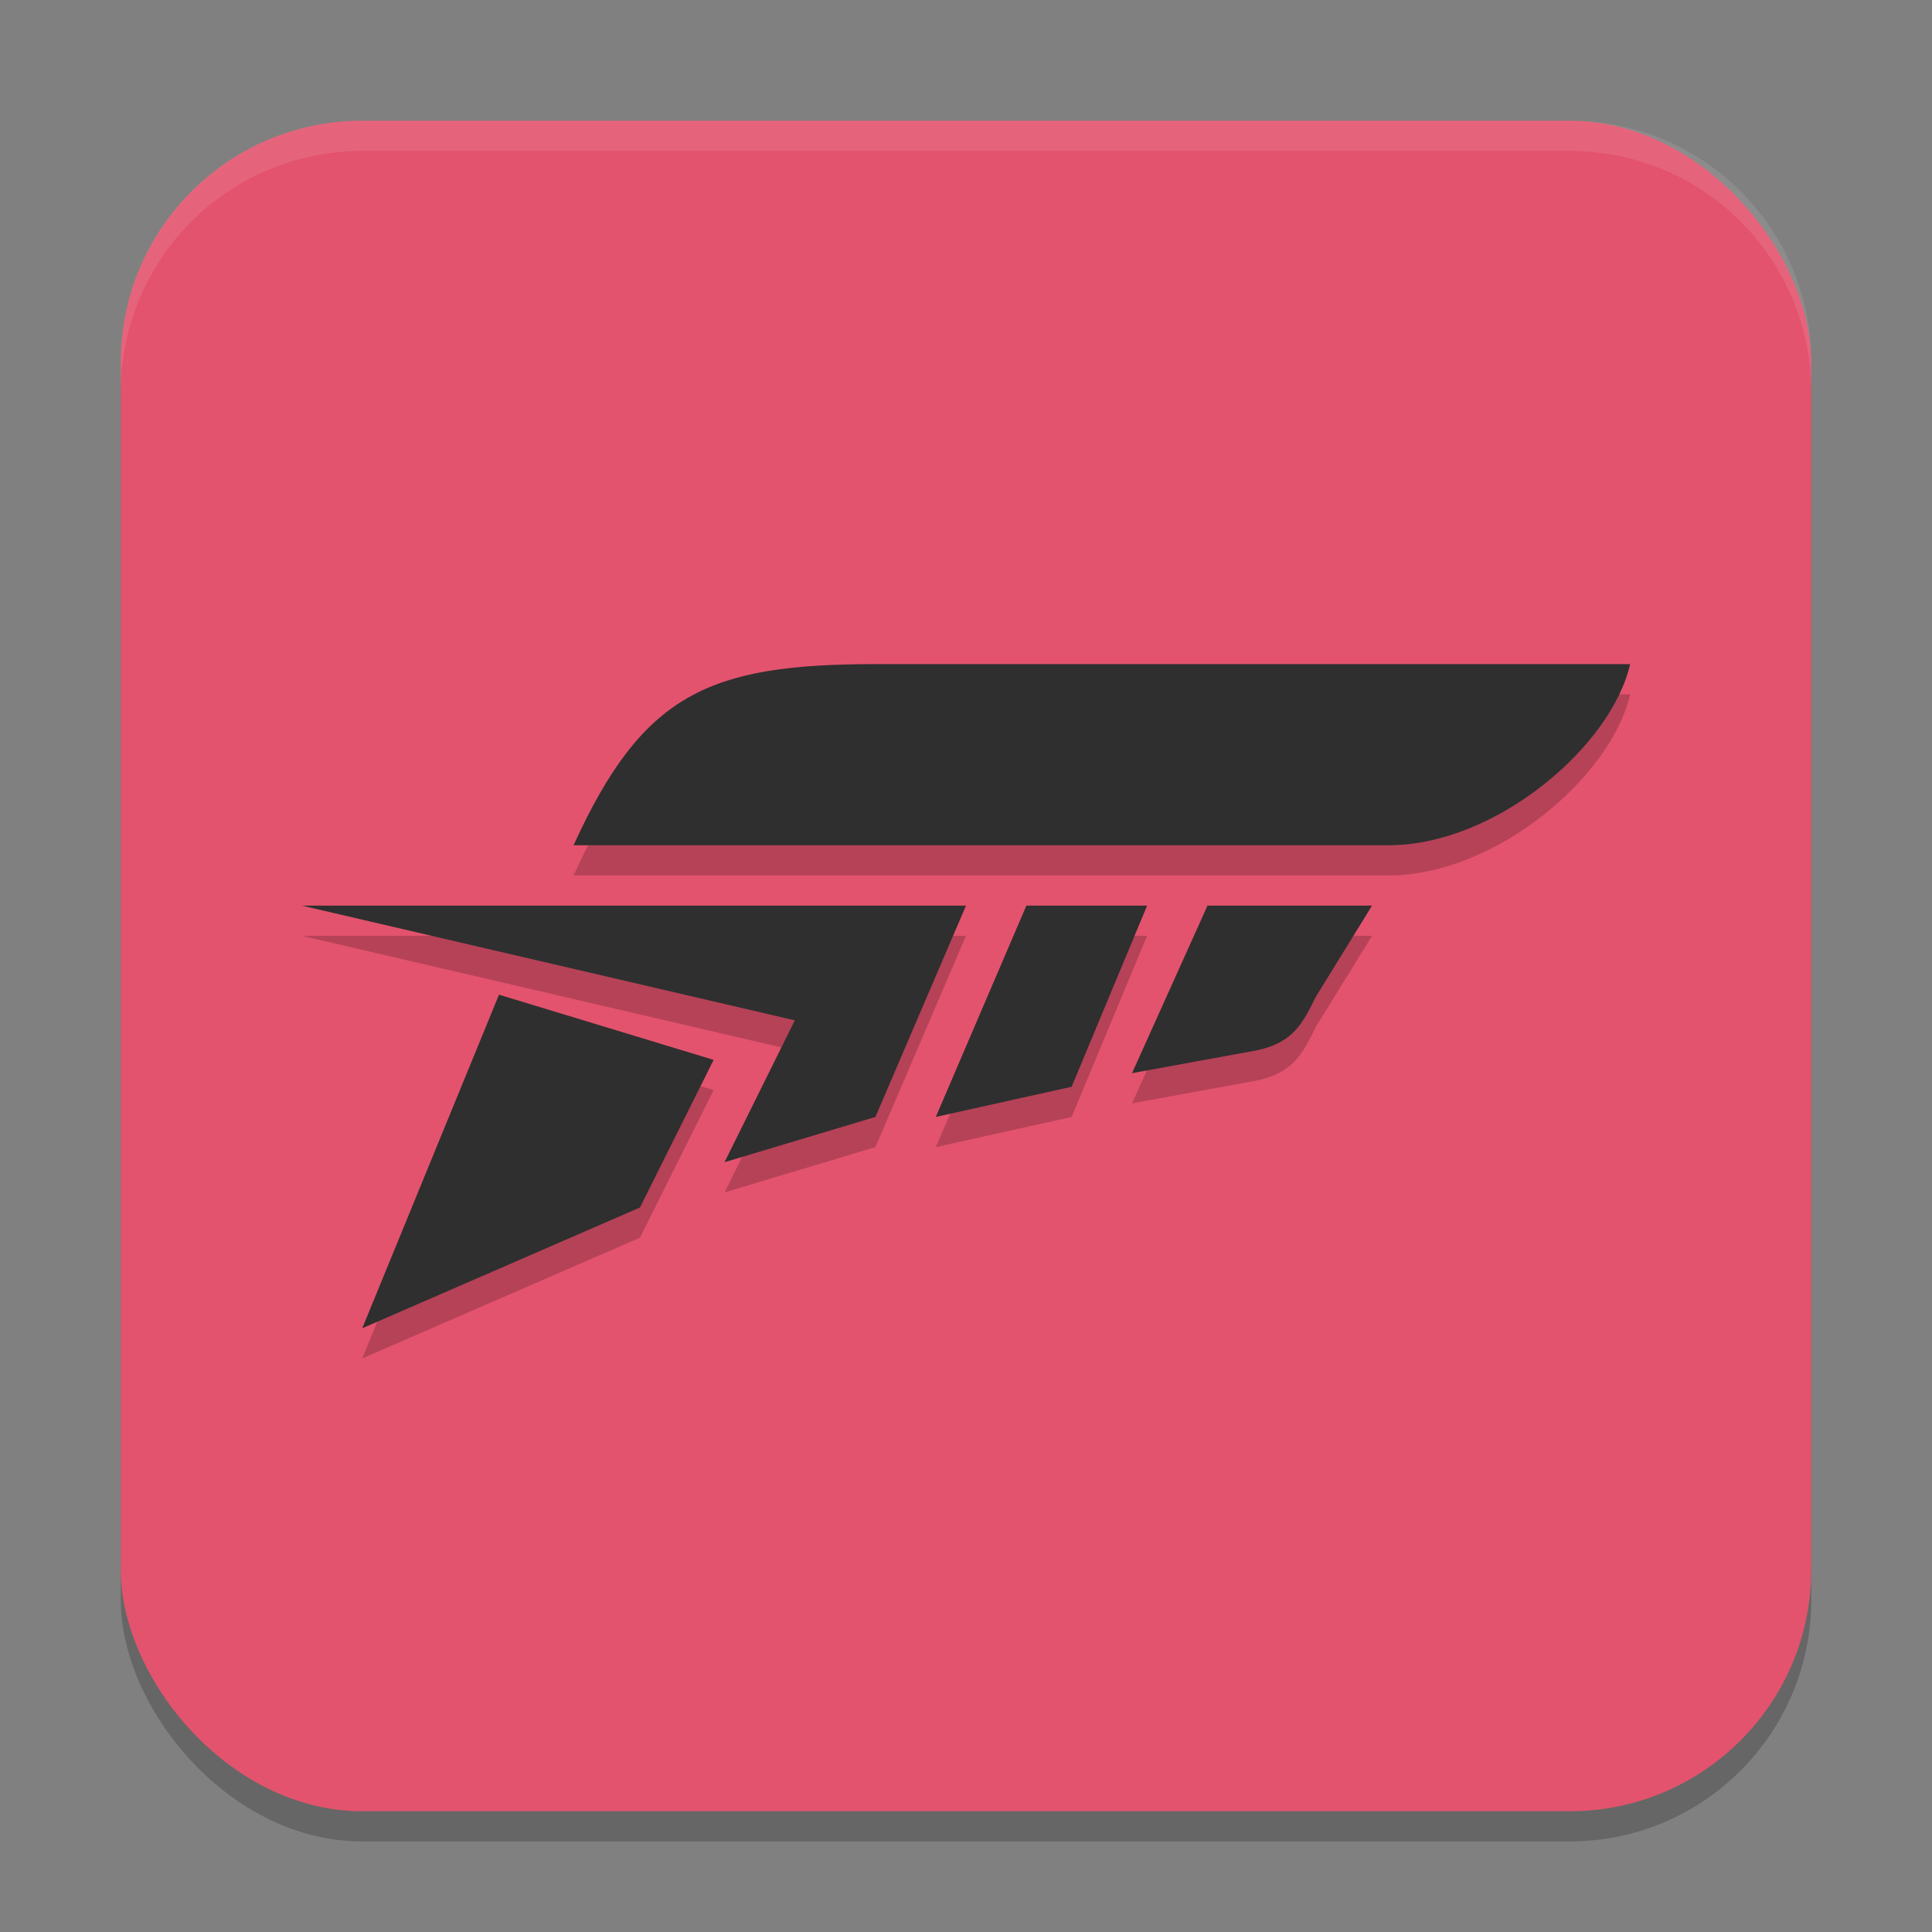
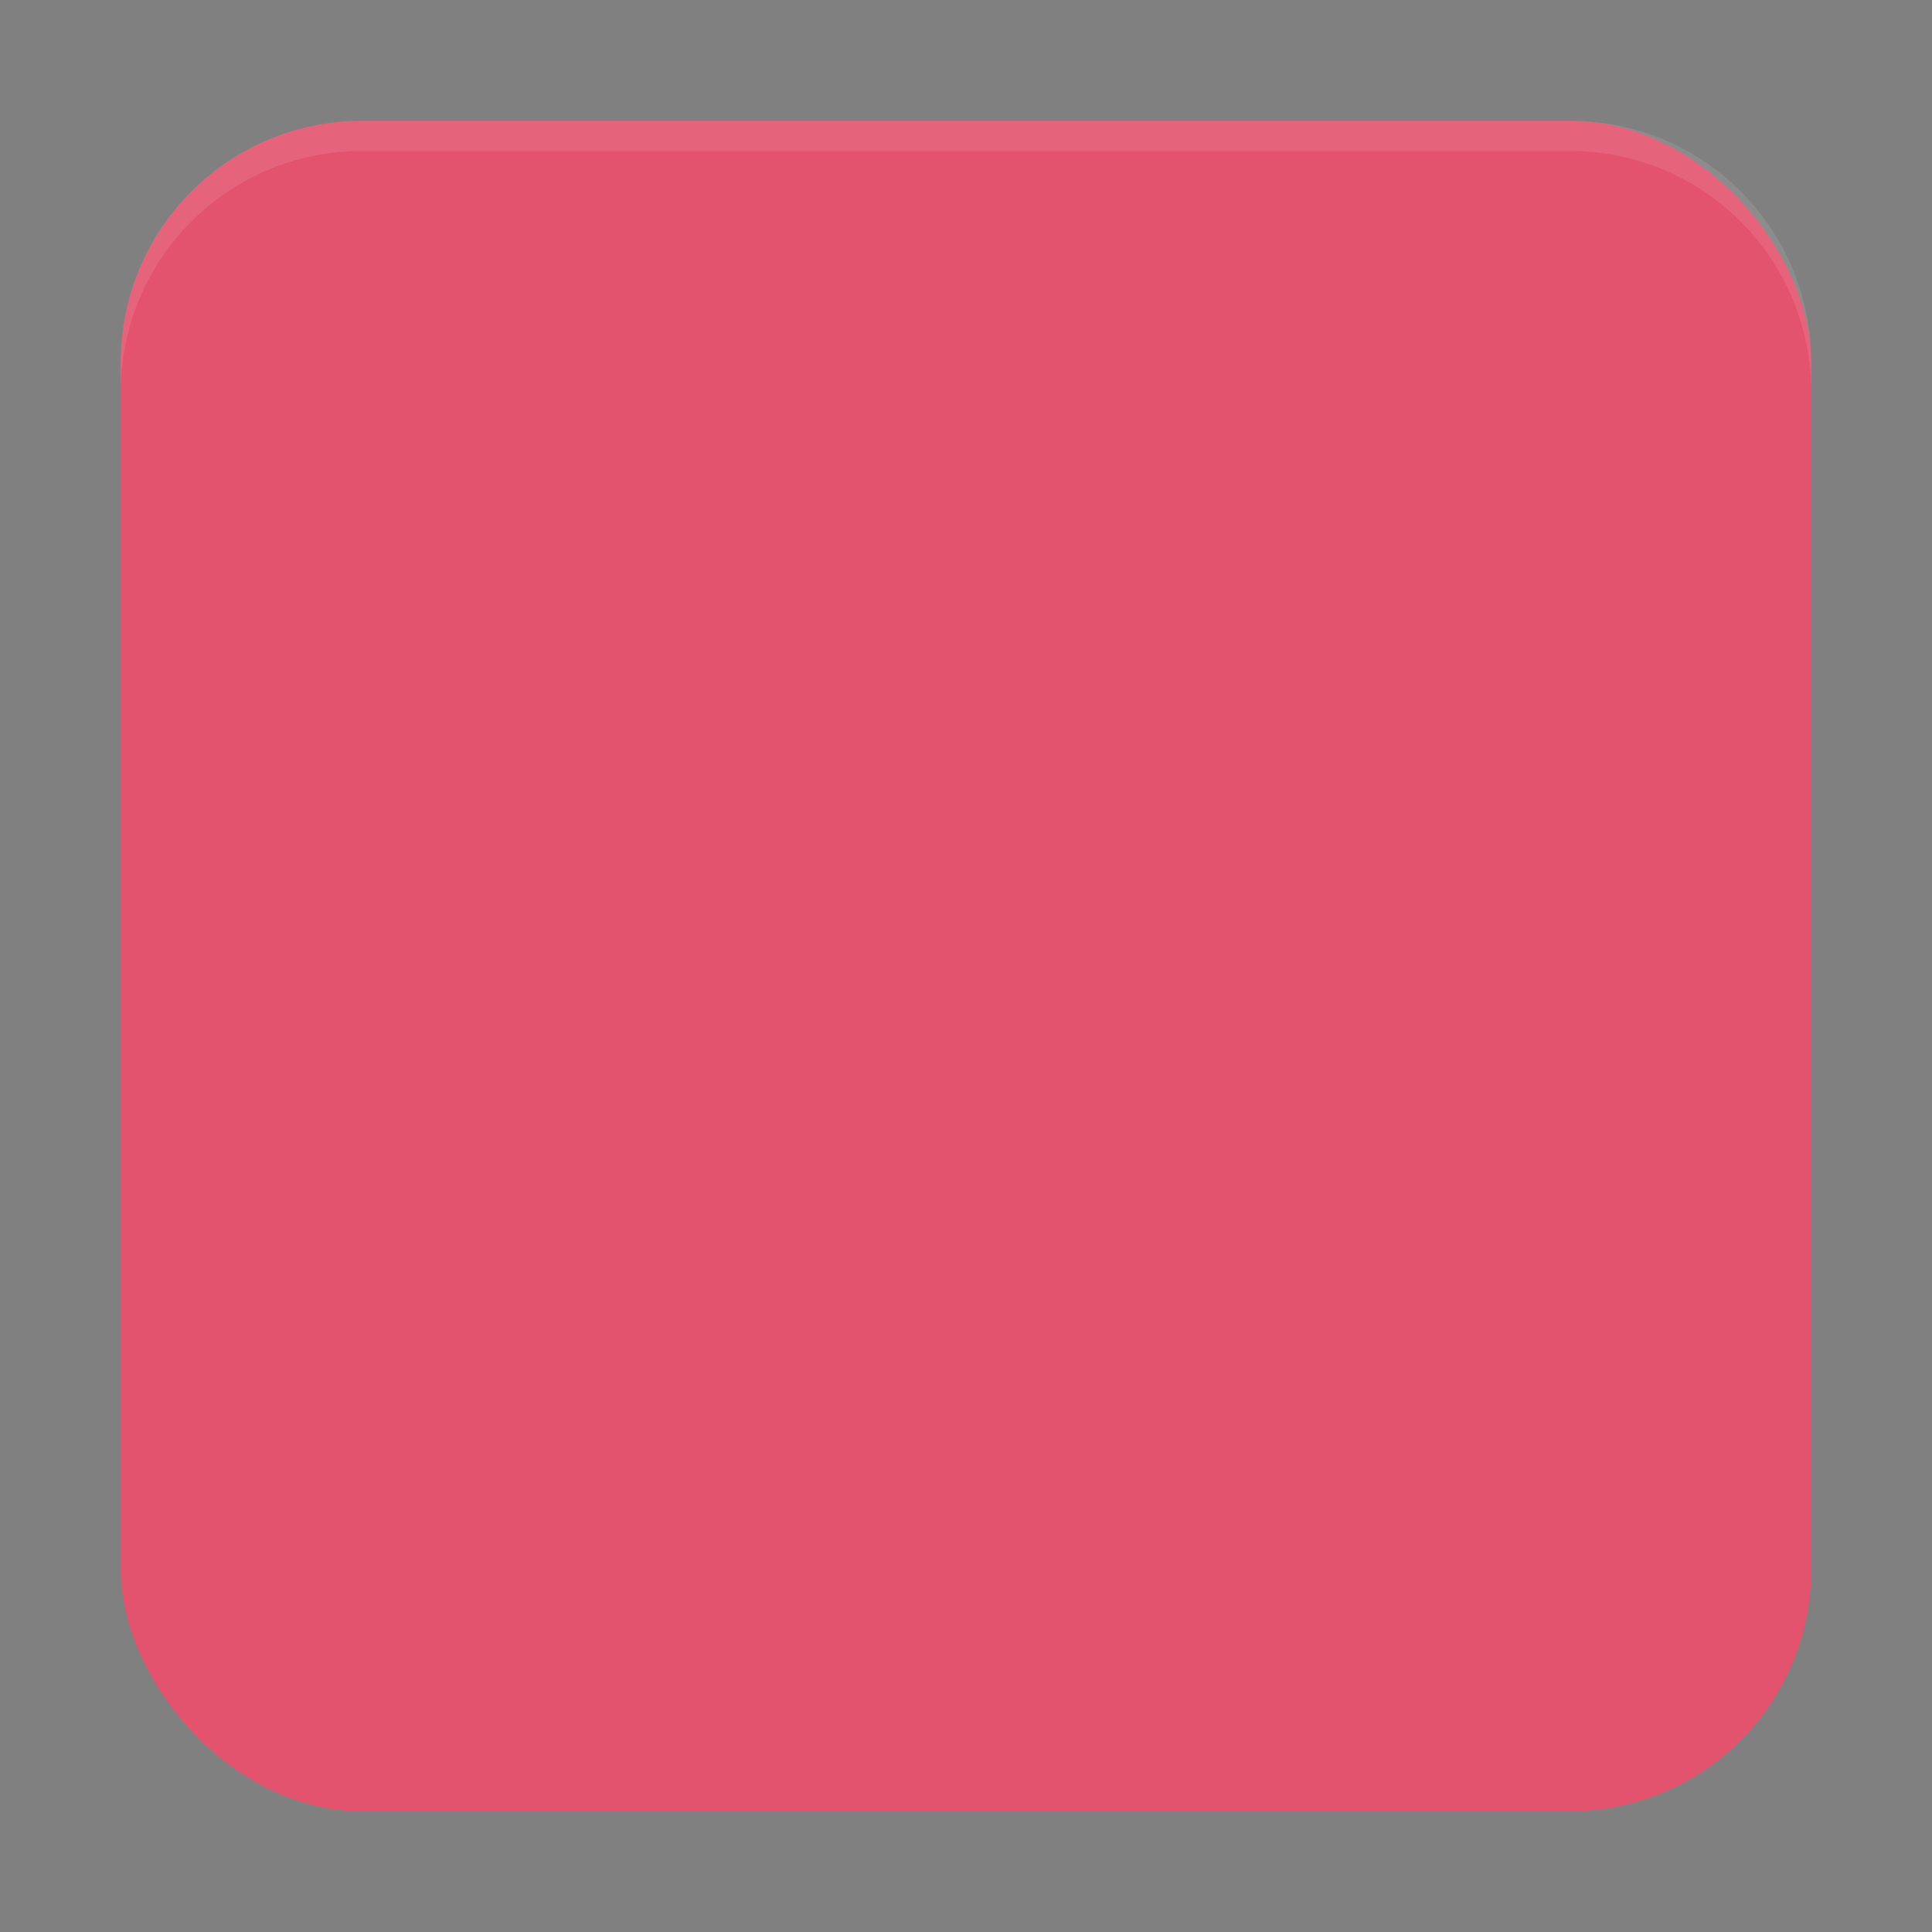
<svg xmlns="http://www.w3.org/2000/svg" width="64" height="64" version="1.1">
  <rect width="100%" height="100%" fill="#808080" stroke="none" />
-   <rect style="opacity:0.2" width="56" height="56" x="4" y="5" ry="8" />
  <rect style="fill:#e3536d" width="56" height="56" x="4" y="4" ry="8" />
  <path style="fill:#ffffff;opacity:0.1" d="m12 4c-4.432 0-8 3.568-8 8v1c0-4.432 3.568-8 8-8h40c4.432 0 8 3.568 8 8v-1c0-4.432-3.568-8-8-8z" />
-   <path style="opacity:0.2" d="M 29,23 C 23.48,23 21.29,23.97 19,29 H 46 C 49.54,29 53.38,25.73 54,23 Z M 10,31 26.33,34.8 24,39.5 29,38 32,31 Z M 34,31 31,38 35.5,37 38,31 Z M 40,31 37.5,36.55 41.6,35.8 C 42.89,35.54 43.17,34.84 43.6,34 L 45.45,31 Z M 16.53,33.95 12,45 21.2,41 23.64,36.11 Z" />
-   <path style="fill:#2f2f2f" d="M 29,22 C 23.48,22 21.29,22.97 19,28 H 46 C 49.54,28 53.38,24.73 54,22 Z M 10,30 26.33,33.8 24,38.5 29,37 32,30 Z M 34,30 31,37 35.5,36 38,30 Z M 40,30 37.5,35.55 41.6,34.8 C 42.89,34.54 43.17,33.84 43.6,33 L 45.45,30 Z M 16.53,32.95 12,44 21.2,40 23.64,35.11 Z" />
</svg>